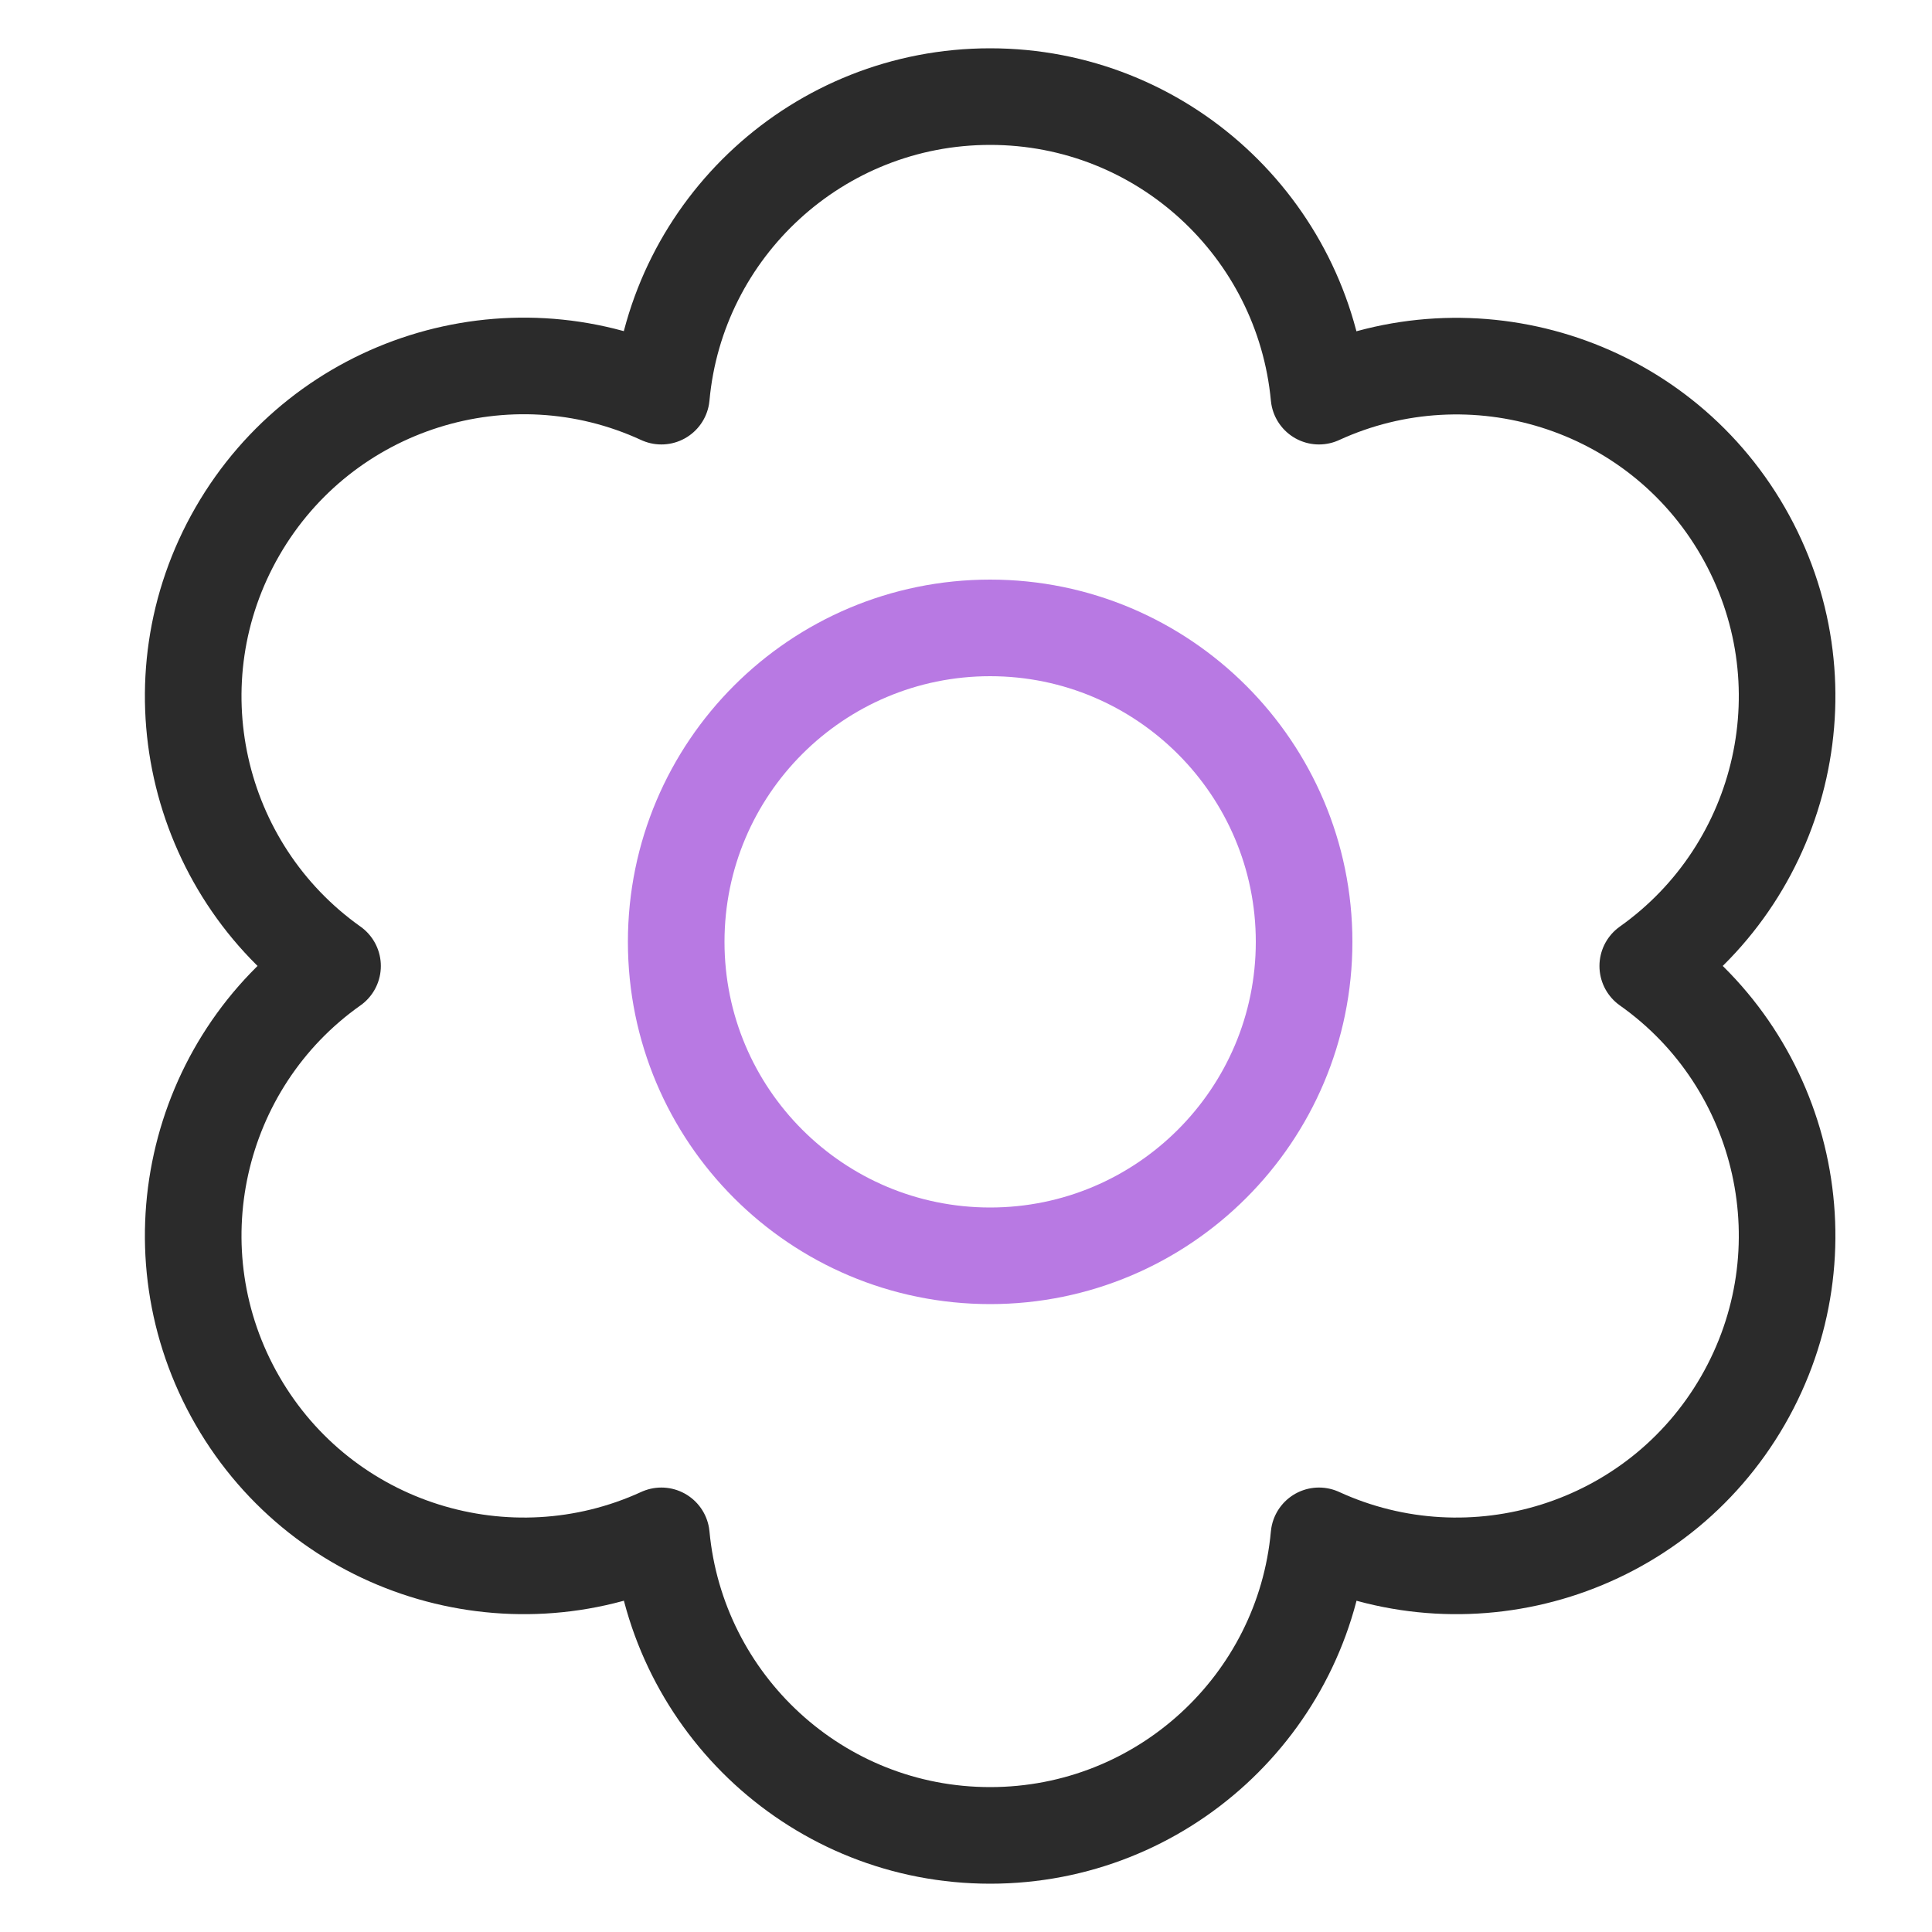
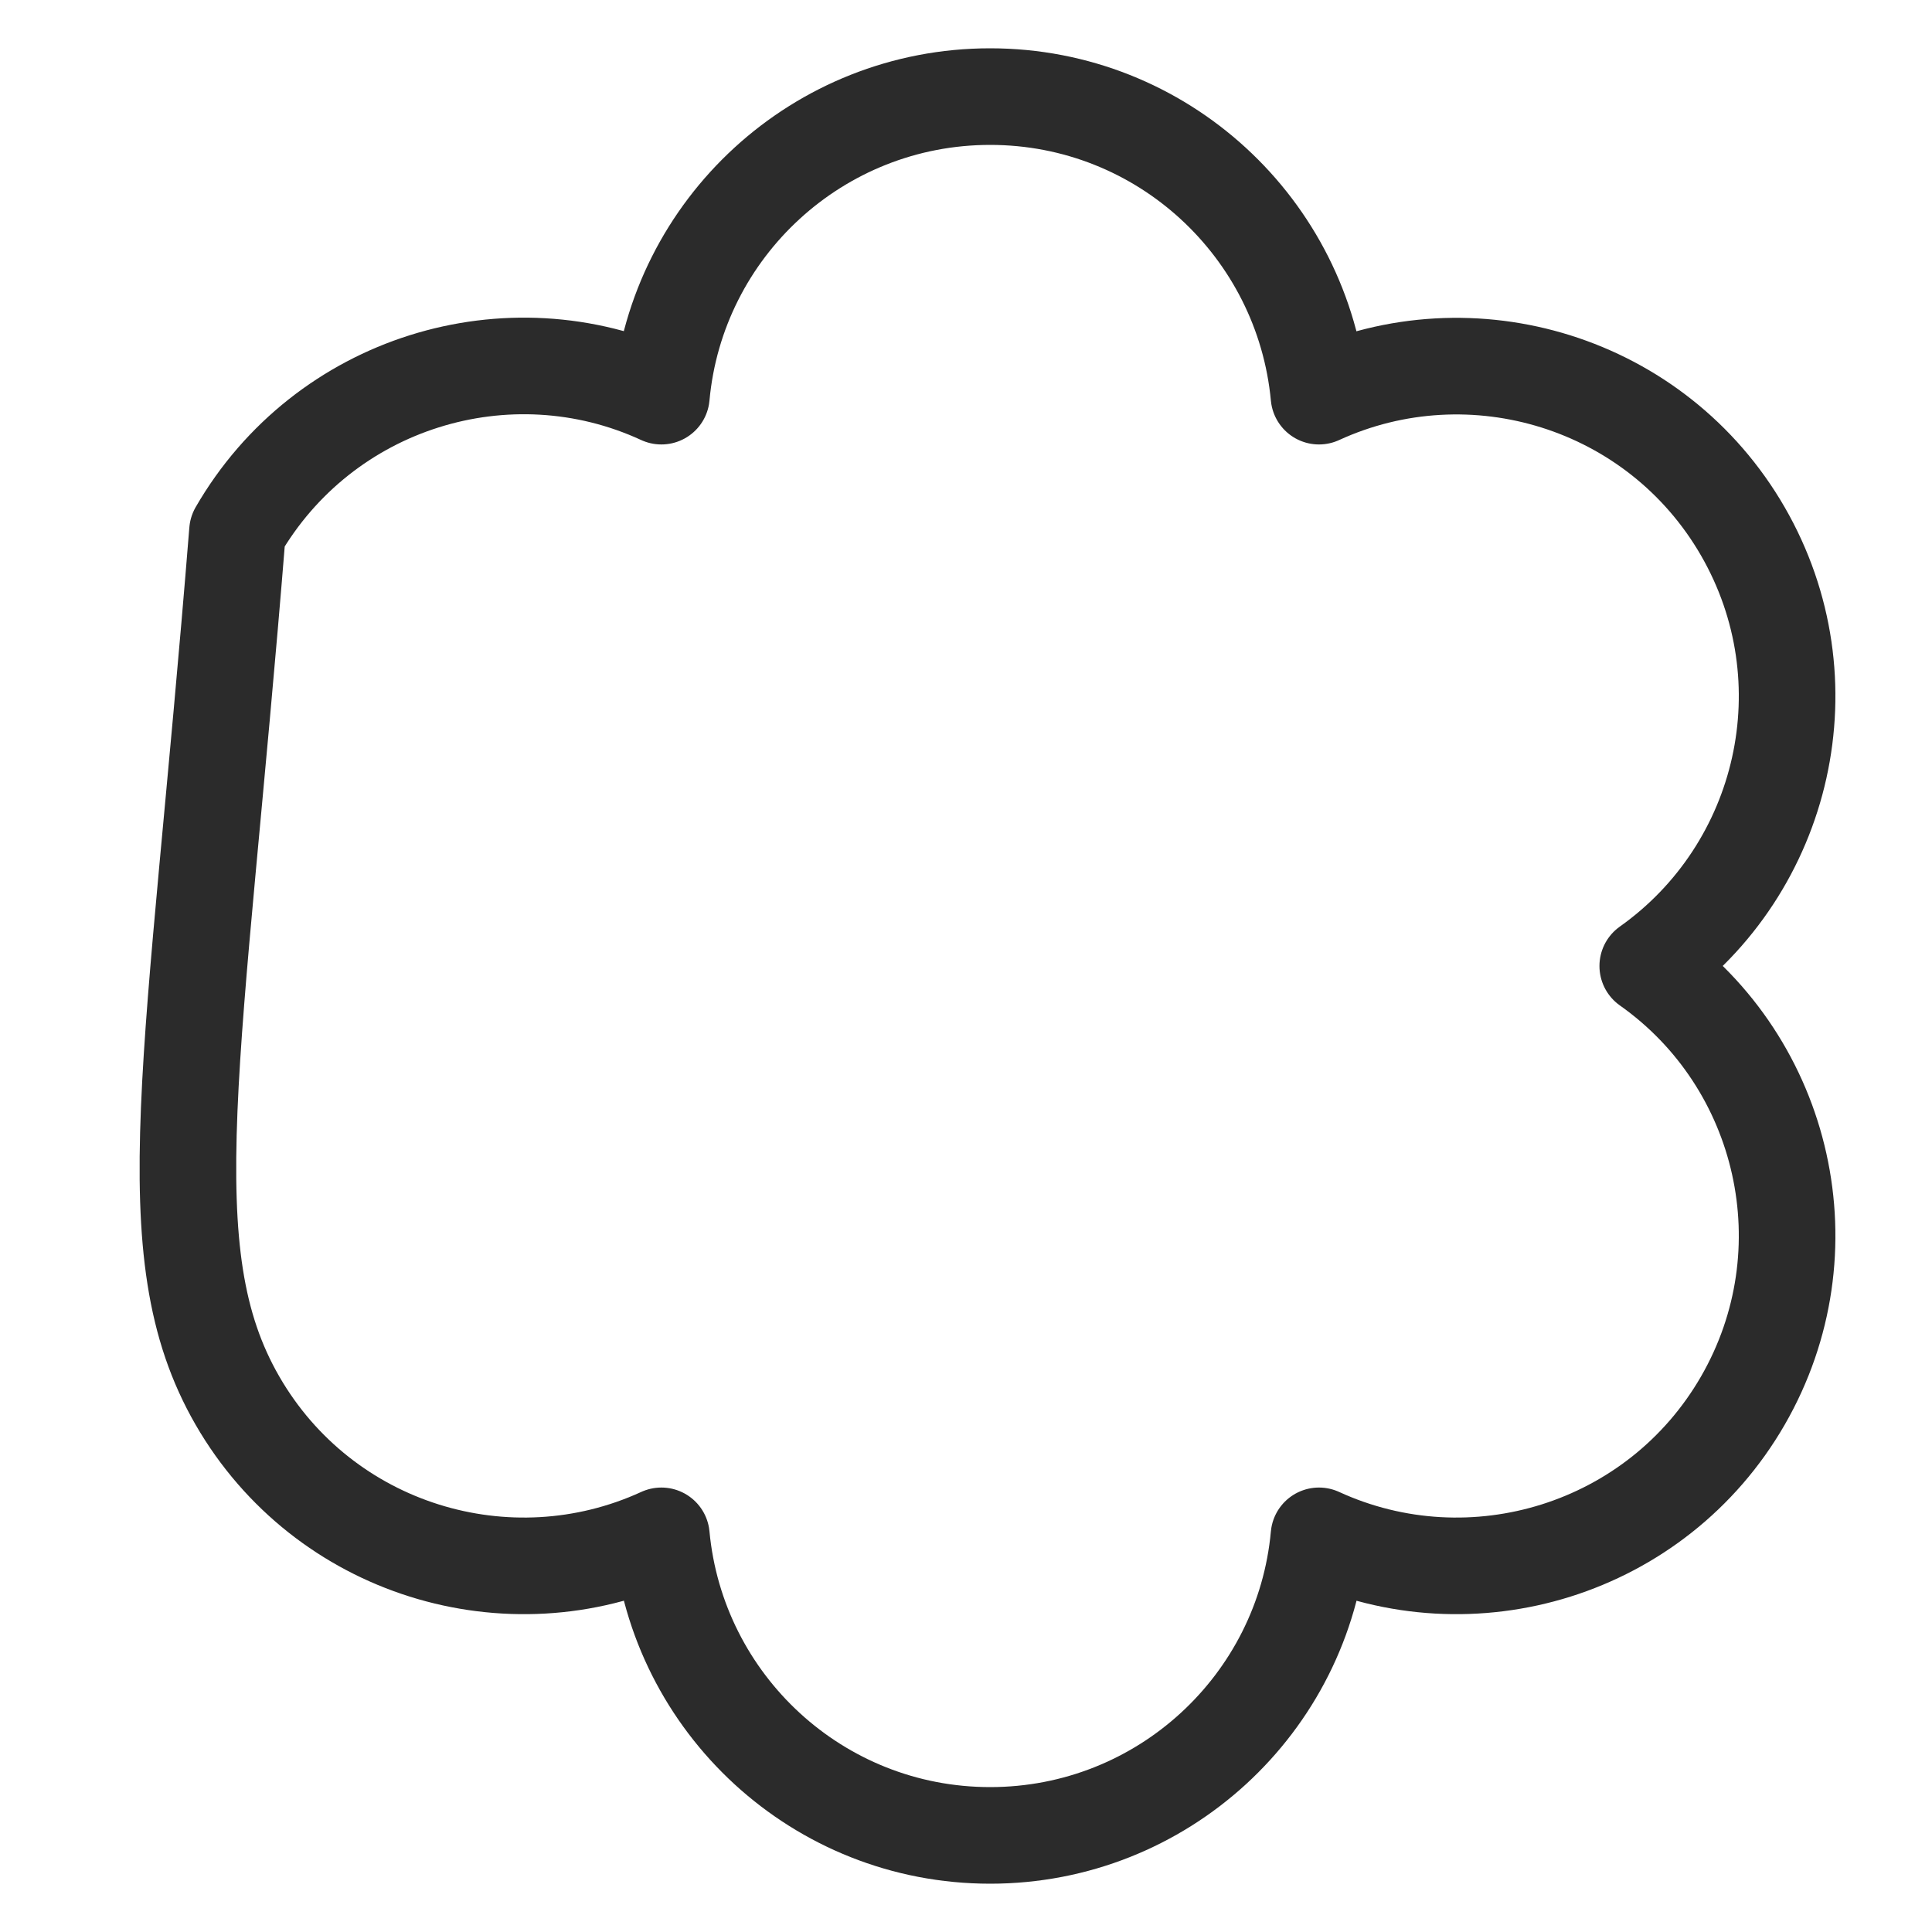
<svg xmlns="http://www.w3.org/2000/svg" width="40" height="40" viewBox="0 0 40 40" fill="none">
-   <path d="M34.115 20C36.968 17.976 37.864 14.087 36.083 11C34.301 7.913 30.478 6.747 27.308 8.202C26.981 4.723 24.062 2 20.5 2C16.938 2 14.01 4.723 13.693 8.202C10.522 6.738 6.699 7.913 4.917 11C3.136 14.087 4.032 17.976 6.885 20C4.032 22.015 3.136 25.913 4.917 29C6.699 32.087 10.522 33.253 13.693 31.798C14.019 35.277 16.938 38 20.5 38C24.062 38 26.99 35.277 27.308 31.798C30.478 33.253 34.301 32.087 36.083 29C37.864 25.913 36.968 22.015 34.115 20Z" stroke="#2B2B2B" stroke-width="2" stroke-linecap="round" stroke-linejoin="round" />
-   <path d="M27 19.5C27 23.087 24.087 26 20.5 26C16.913 26 14 23.095 14 19.5C14 15.905 16.913 13 20.5 13C24.087 13 27 15.914 27 19.5Z" stroke="#B879E3" stroke-width="2" stroke-linecap="round" stroke-linejoin="round" />
+   <path d="M34.115 20C36.968 17.976 37.864 14.087 36.083 11C34.301 7.913 30.478 6.747 27.308 8.202C26.981 4.723 24.062 2 20.5 2C16.938 2 14.01 4.723 13.693 8.202C10.522 6.738 6.699 7.913 4.917 11C4.032 22.015 3.136 25.913 4.917 29C6.699 32.087 10.522 33.253 13.693 31.798C14.019 35.277 16.938 38 20.5 38C24.062 38 26.99 35.277 27.308 31.798C30.478 33.253 34.301 32.087 36.083 29C37.864 25.913 36.968 22.015 34.115 20Z" stroke="#2B2B2B" stroke-width="2" stroke-linecap="round" stroke-linejoin="round" />
</svg>